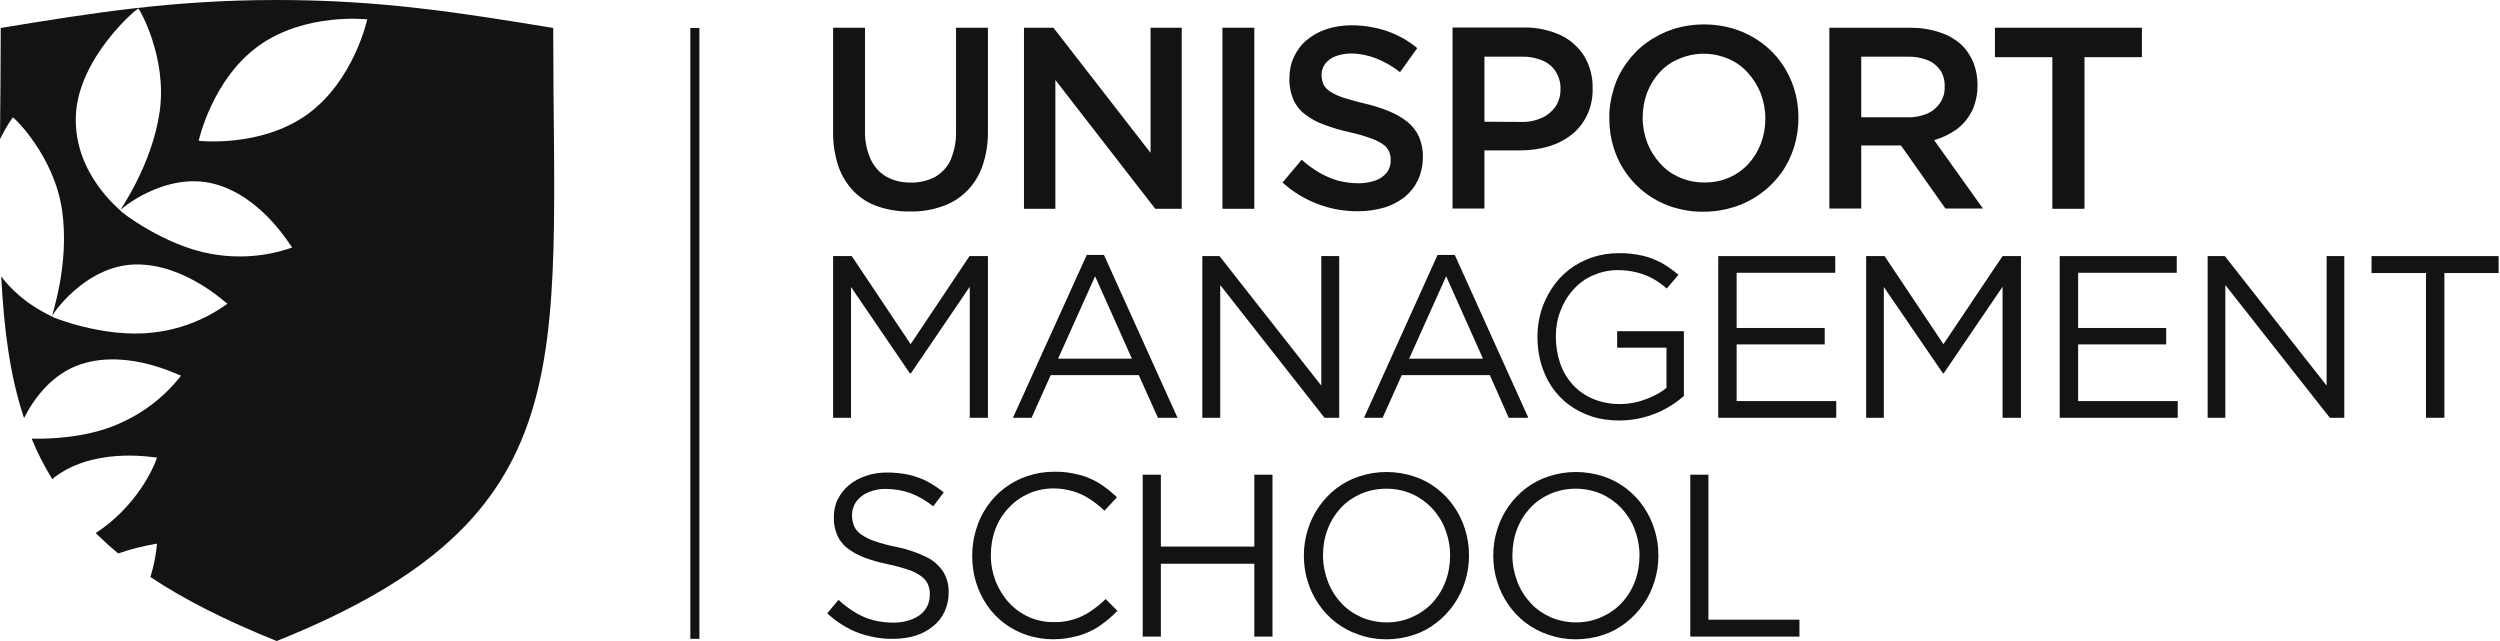
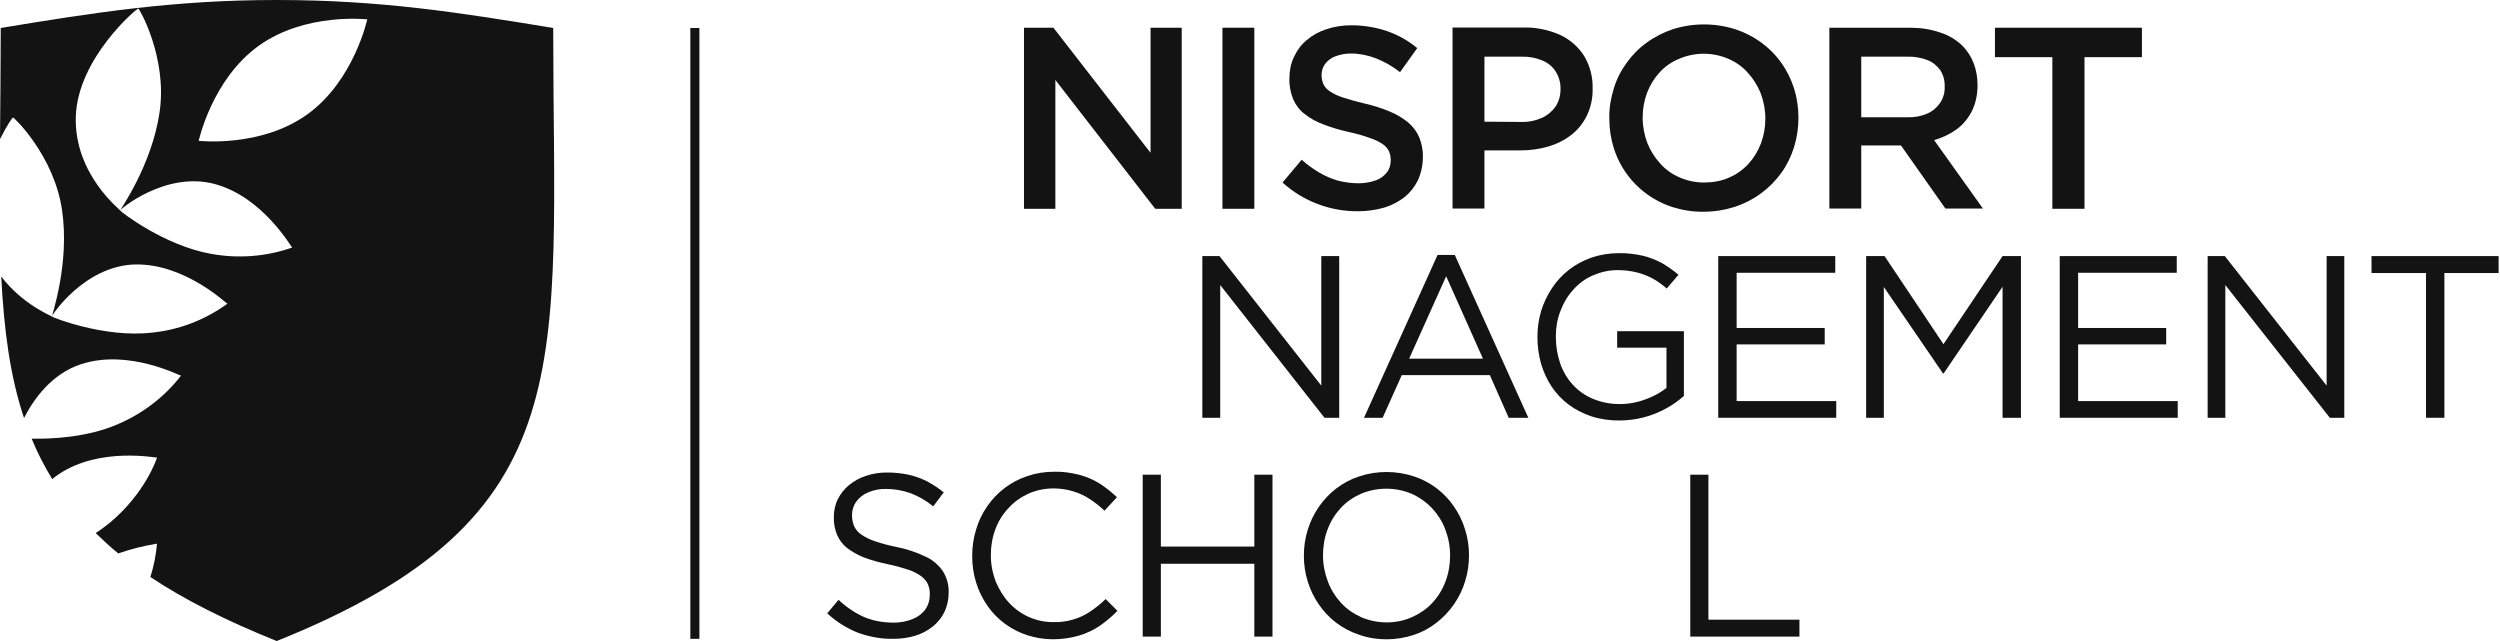
<svg xmlns="http://www.w3.org/2000/svg" width="156" height="40" viewBox="0 0 156 40" fill="none">
-   <path d="M51.986 26.069H53.104V17.909L56.778 23.298H56.839L60.513 17.894V26.069H61.646V15.98H60.498L56.824 21.476L53.15 15.98H51.986V26.069Z" fill="#141314" />
-   <path d="M63.207 26.071H64.37L65.564 23.407H71.06L72.254 26.071H73.479L68.886 15.906H67.815L63.207 26.071ZM66.024 22.382L68.335 17.238L70.631 22.382H66.024Z" fill="#141314" />
  <path d="M75.025 26.069H76.142V17.787L82.648 26.069H83.567V15.98H82.449V24.063L76.096 15.98H75.025V26.069Z" fill="#141314" />
  <path d="M85.113 26.071H86.276L87.47 23.407H92.966L94.145 26.071H95.369L90.777 15.906H89.705L85.113 26.071ZM87.93 22.382L90.241 17.238L92.537 22.382H87.93Z" fill="#141314" />
  <path d="M101.033 26.239C102.074 26.239 103.085 25.979 103.988 25.474C104.386 25.26 104.738 24.999 105.075 24.709V20.667H100.911V21.693H103.988V24.203C103.743 24.402 103.467 24.571 103.176 24.709C102.855 24.862 102.533 24.984 102.181 25.076C101.814 25.168 101.447 25.214 101.064 25.214C100.497 25.214 99.931 25.107 99.411 24.892C98.936 24.693 98.507 24.402 98.155 24.02C97.803 23.637 97.528 23.178 97.359 22.688C97.176 22.152 97.084 21.586 97.084 21.019V20.989C97.084 20.438 97.176 19.902 97.375 19.397C97.558 18.907 97.819 18.463 98.171 18.08C98.507 17.697 98.921 17.391 99.38 17.192C99.87 16.978 100.39 16.855 100.926 16.855C101.355 16.855 101.768 16.901 102.181 17.009C102.533 17.1 102.87 17.238 103.176 17.407C103.467 17.575 103.743 17.774 104.003 18.004L104.738 17.146C104.416 16.871 104.064 16.626 103.697 16.412C103.314 16.212 102.901 16.044 102.488 15.952C101.998 15.845 101.492 15.784 100.987 15.799C100.421 15.799 99.839 15.891 99.303 16.075C98.798 16.258 98.324 16.503 97.895 16.84C97.482 17.162 97.13 17.544 96.839 17.988C96.548 18.432 96.318 18.907 96.165 19.412C96.012 19.932 95.936 20.468 95.936 21.019V21.05C95.936 21.601 96.012 22.167 96.165 22.703C96.318 23.208 96.533 23.698 96.823 24.127C97.114 24.555 97.466 24.938 97.88 25.244C98.308 25.566 98.798 25.811 99.303 25.979C99.855 26.163 100.452 26.239 101.033 26.239Z" fill="#141314" />
  <path d="M107.218 26.069H114.581V25.027H108.366V21.491H113.861V20.466H108.366V17.021H114.52V15.98H107.218V26.069Z" fill="#141314" />
  <path d="M116.448 26.069H117.551V17.909L121.24 23.298H121.286L124.96 17.894V26.069H126.108V15.98H124.96L121.271 21.476L117.597 15.98H116.448V26.069Z" fill="#141314" />
  <path d="M128.527 26.069H135.89V25.027H129.675V21.491H135.17V20.466H129.675V17.021H135.829V15.98H128.527V26.069Z" fill="#141314" />
  <path d="M137.757 26.069H138.86V17.787L145.381 26.069H146.284V15.98H145.182V24.063L138.829 15.98H137.757V26.069Z" fill="#141314" />
  <path d="M151.382 26.069H152.53V17.037H155.913V15.98H147.983V17.037H151.382V26.069Z" fill="#141314" />
-   <path d="M56.793 13.196C57.482 13.211 58.155 13.104 58.798 12.875C59.38 12.676 59.901 12.354 60.329 11.926C60.773 11.482 61.11 10.931 61.309 10.349C61.554 9.629 61.661 8.895 61.646 8.129V1.73H59.656V8.236C59.671 8.833 59.548 9.43 59.319 9.982C59.12 10.425 58.768 10.793 58.354 11.038C57.88 11.283 57.359 11.405 56.839 11.39C56.303 11.405 55.783 11.283 55.308 11.023C54.879 10.777 54.543 10.395 54.328 9.936C54.083 9.385 53.961 8.772 53.976 8.16V1.73H51.986V8.236C51.971 8.971 52.093 9.706 52.323 10.395C52.522 10.976 52.859 11.512 53.287 11.956C53.716 12.385 54.236 12.706 54.803 12.89C55.446 13.104 56.119 13.211 56.793 13.196Z" fill="#141314" />
  <path d="M63.896 13.028H65.855V4.991L72.086 13.028H73.739V1.73H71.795V9.538L65.733 1.73H63.896V13.028Z" fill="#141314" />
  <path d="M78.27 1.73H76.28V13.028H78.27V1.73Z" fill="#141314" />
  <path d="M84.746 13.182C85.297 13.182 85.848 13.105 86.383 12.952C86.843 12.814 87.271 12.585 87.654 12.294C88.006 12.003 88.282 11.651 88.481 11.238C88.68 10.794 88.787 10.304 88.787 9.814V9.783C88.802 9.37 88.71 8.941 88.557 8.559C88.404 8.207 88.159 7.885 87.868 7.64C87.531 7.365 87.149 7.135 86.736 6.967C86.23 6.752 85.695 6.584 85.159 6.461C84.623 6.339 84.179 6.201 83.827 6.094C83.536 6.002 83.261 5.88 83 5.711C82.832 5.604 82.679 5.451 82.587 5.267C82.51 5.084 82.465 4.885 82.465 4.701V4.67C82.465 4.425 82.541 4.196 82.679 3.997C82.847 3.782 83.062 3.614 83.306 3.522C83.628 3.4 83.965 3.339 84.302 3.339C84.822 3.339 85.343 3.446 85.832 3.629C86.383 3.844 86.889 4.135 87.363 4.502L88.435 3.002C87.884 2.543 87.256 2.19 86.567 1.946C85.848 1.701 85.082 1.578 84.317 1.578C83.796 1.578 83.261 1.655 82.771 1.823C82.327 1.961 81.913 2.19 81.546 2.497C81.209 2.772 80.934 3.14 80.75 3.538C80.551 3.951 80.459 4.41 80.459 4.869V4.9C80.444 5.359 80.536 5.803 80.704 6.216C80.873 6.584 81.118 6.905 81.439 7.135C81.791 7.41 82.189 7.625 82.618 7.778C83.138 7.977 83.674 8.13 84.225 8.252C84.654 8.344 85.082 8.467 85.511 8.62C85.786 8.712 86.047 8.834 86.292 9.003C86.46 9.11 86.582 9.263 86.674 9.446C86.751 9.615 86.781 9.799 86.781 9.982V10.013C86.781 10.288 86.705 10.549 86.537 10.763C86.353 10.993 86.123 11.161 85.848 11.253C85.511 11.375 85.144 11.437 84.776 11.437C84.332 11.437 83.888 11.375 83.475 11.268C83.062 11.146 82.679 10.977 82.311 10.763C81.929 10.533 81.561 10.273 81.225 9.967L80.031 11.391C81.317 12.554 83 13.197 84.746 13.182Z" fill="#141314" />
  <path d="M90.639 13.013H92.629V9.385H94.864C95.461 9.385 96.043 9.309 96.625 9.14C97.145 8.987 97.635 8.742 98.064 8.405C98.477 8.084 98.798 7.671 99.028 7.196C99.273 6.676 99.395 6.109 99.38 5.528V5.497C99.395 4.793 99.212 4.104 98.859 3.507C98.507 2.94 97.987 2.481 97.375 2.19C96.655 1.869 95.874 1.7 95.094 1.716H90.639V13.013ZM92.629 7.594V3.537H94.941C95.385 3.522 95.813 3.599 96.227 3.767C96.563 3.905 96.87 4.134 97.069 4.456C97.283 4.793 97.39 5.175 97.375 5.573V5.604C97.375 5.971 97.267 6.339 97.069 6.645C96.854 6.951 96.563 7.196 96.227 7.349C95.813 7.533 95.369 7.625 94.925 7.609L92.629 7.594Z" fill="#141314" />
  <path d="M106.315 13.211C106.973 13.211 107.631 13.104 108.259 12.905C109.422 12.522 110.432 11.787 111.152 10.793C111.504 10.303 111.764 9.767 111.948 9.185C112.132 8.588 112.223 7.976 112.223 7.363V7.333C112.223 6.721 112.132 6.093 111.948 5.511C111.764 4.945 111.504 4.409 111.152 3.919C110.448 2.924 109.437 2.205 108.274 1.822C107.003 1.424 105.656 1.424 104.386 1.822C103.804 2.021 103.253 2.296 102.748 2.664C102.258 3.016 101.845 3.445 101.493 3.934C101.14 4.424 100.865 4.96 100.696 5.542C100.513 6.139 100.406 6.751 100.421 7.379V7.409C100.421 8.022 100.513 8.649 100.696 9.231C101.248 10.992 102.61 12.354 104.355 12.92C104.998 13.119 105.656 13.226 106.315 13.211ZM106.345 11.389C105.809 11.389 105.289 11.282 104.799 11.068C104.34 10.869 103.926 10.578 103.59 10.195C103.253 9.828 102.977 9.384 102.794 8.925C102.61 8.435 102.503 7.899 102.503 7.363V7.333C102.503 6.797 102.595 6.277 102.778 5.787C102.962 5.312 103.222 4.884 103.559 4.516C103.896 4.149 104.309 3.858 104.768 3.674C105.748 3.246 106.866 3.246 107.861 3.674C108.32 3.873 108.733 4.164 109.07 4.547C109.407 4.914 109.682 5.358 109.866 5.817C110.05 6.307 110.157 6.843 110.157 7.379V7.409C110.157 7.945 110.065 8.466 109.881 8.956C109.698 9.43 109.437 9.859 109.101 10.226C108.764 10.594 108.351 10.884 107.891 11.083C107.401 11.298 106.881 11.389 106.345 11.389Z" fill="#141314" />
  <path d="M114.152 13.012H116.142V9.078H118.622L121.393 13.012H123.735L120.689 8.742C121.194 8.604 121.669 8.374 122.097 8.068C122.495 7.777 122.817 7.379 123.046 6.935C123.291 6.43 123.398 5.879 123.398 5.328V5.297C123.398 4.838 123.322 4.379 123.153 3.935C123 3.537 122.755 3.169 122.465 2.863C122.067 2.481 121.607 2.205 121.087 2.037C120.475 1.822 119.847 1.73 119.204 1.73H114.152V13.012ZM116.142 7.318V3.537H119.02C119.449 3.522 119.878 3.598 120.276 3.751C120.597 3.874 120.873 4.103 121.072 4.379C121.271 4.685 121.362 5.037 121.347 5.404V5.435C121.362 5.787 121.255 6.139 121.056 6.43C120.857 6.721 120.582 6.951 120.26 7.088C119.862 7.257 119.449 7.333 119.02 7.318H116.142Z" fill="#141314" />
  <path d="M128.067 13.028H130.073V3.567H133.655V1.73H124.485V3.567H128.067V13.028Z" fill="#141314" />
  <path d="M55.752 39.863C56.211 39.863 56.686 39.802 57.13 39.664C57.528 39.542 57.895 39.343 58.217 39.083C58.523 38.838 58.768 38.531 58.936 38.179C59.105 37.812 59.196 37.414 59.196 37.001V36.97C59.212 36.511 59.089 36.051 58.844 35.654C58.569 35.255 58.201 34.934 57.757 34.735C57.176 34.459 56.548 34.245 55.905 34.123C55.446 34.031 54.987 33.908 54.543 33.755C54.236 33.648 53.961 33.51 53.701 33.327C53.517 33.189 53.379 33.02 53.287 32.806C53.211 32.607 53.165 32.378 53.165 32.163V32.133C53.165 31.842 53.257 31.551 53.425 31.306C53.624 31.046 53.869 30.847 54.175 30.724C54.527 30.571 54.925 30.495 55.308 30.51C55.813 30.51 56.318 30.602 56.808 30.77C57.329 30.969 57.803 31.245 58.232 31.597L58.89 30.724C58.569 30.464 58.217 30.235 57.849 30.035C57.482 29.852 57.099 29.714 56.701 29.622C56.257 29.53 55.813 29.484 55.354 29.484C54.91 29.484 54.451 29.546 54.022 29.699C53.639 29.821 53.287 30.02 52.966 30.28C52.675 30.525 52.446 30.816 52.277 31.153C52.109 31.49 52.032 31.872 52.032 32.255V32.286C52.017 32.653 52.093 33.02 52.231 33.373C52.369 33.694 52.583 33.97 52.843 34.184C53.165 34.429 53.517 34.628 53.9 34.781C54.39 34.965 54.895 35.102 55.415 35.21C55.859 35.301 56.288 35.424 56.716 35.562C57.007 35.654 57.267 35.807 57.512 35.975C57.681 36.113 57.834 36.281 57.91 36.48C57.987 36.679 58.033 36.894 58.018 37.108V37.138C58.018 37.46 57.926 37.766 57.742 38.026C57.543 38.302 57.267 38.501 56.961 38.623C56.594 38.776 56.181 38.853 55.783 38.853C55.354 38.853 54.91 38.807 54.497 38.7C54.099 38.593 53.731 38.44 53.379 38.225C52.997 37.996 52.645 37.735 52.323 37.429L51.619 38.271C52.185 38.792 52.828 39.205 53.532 39.48C54.252 39.741 55.002 39.879 55.752 39.863Z" fill="#141314" />
  <path d="M65.702 39.891C66.253 39.891 66.804 39.814 67.325 39.661C67.784 39.523 68.228 39.325 68.626 39.049C69.024 38.773 69.391 38.467 69.728 38.115L68.993 37.38C68.703 37.671 68.366 37.931 68.029 38.161C67.708 38.375 67.356 38.544 66.988 38.651C66.59 38.773 66.162 38.835 65.748 38.819C64.692 38.835 63.682 38.391 62.962 37.61C62.61 37.227 62.334 36.768 62.136 36.294C61.937 35.773 61.829 35.222 61.829 34.656V34.625C61.829 34.074 61.921 33.523 62.12 33.002C62.304 32.512 62.579 32.069 62.947 31.686C63.299 31.303 63.712 31.012 64.187 30.798C64.677 30.584 65.212 30.477 65.733 30.477C66.146 30.477 66.575 30.538 66.973 30.66C67.34 30.767 67.692 30.936 68.014 31.15C68.335 31.364 68.641 31.594 68.917 31.869L69.698 31.028C69.376 30.721 69.009 30.43 68.641 30.186C68.243 29.941 67.83 29.757 67.371 29.634C66.85 29.497 66.299 29.42 65.763 29.436C65.197 29.436 64.631 29.527 64.095 29.711C63.085 30.048 62.212 30.706 61.6 31.594C61.294 32.038 61.064 32.512 60.911 33.033C60.742 33.569 60.666 34.12 60.666 34.671V34.702C60.666 35.268 60.742 35.819 60.911 36.355C61.064 36.86 61.309 37.35 61.6 37.778C62.197 38.651 63.069 39.294 64.08 39.631C64.6 39.799 65.151 39.891 65.702 39.891Z" fill="#141314" />
  <path d="M71.305 39.724H72.438V35.178H78.27V39.724H79.403V29.621H78.27V34.106H72.438V29.621H71.305V39.724Z" fill="#141314" />
  <path d="M86.506 39.893C87.088 39.893 87.669 39.801 88.22 39.618C88.741 39.449 89.216 39.189 89.644 38.852C90.057 38.531 90.425 38.148 90.731 37.704C91.037 37.26 91.267 36.786 91.42 36.281C91.588 35.76 91.665 35.209 91.665 34.673V34.643C91.665 34.092 91.588 33.556 91.42 33.035C91.267 32.53 91.037 32.056 90.731 31.612C90.44 31.183 90.073 30.8 89.659 30.479C89.231 30.157 88.756 29.897 88.236 29.729C87.685 29.545 87.103 29.453 86.521 29.453C85.939 29.453 85.358 29.545 84.807 29.729C84.286 29.897 83.812 30.157 83.383 30.479C82.97 30.8 82.602 31.183 82.296 31.627C81.99 32.071 81.76 32.545 81.607 33.05C81.439 33.571 81.362 34.122 81.362 34.658V34.688C81.362 35.24 81.439 35.775 81.607 36.296C81.76 36.801 81.99 37.276 82.296 37.719C82.587 38.148 82.954 38.531 83.368 38.852C83.796 39.174 84.271 39.434 84.791 39.602C85.343 39.801 85.924 39.893 86.506 39.893ZM86.537 38.837C85.986 38.837 85.45 38.73 84.945 38.516C84.47 38.301 84.041 38.01 83.689 37.628C83.337 37.245 83.046 36.786 82.863 36.296C82.664 35.775 82.556 35.224 82.556 34.673V34.643C82.556 34.092 82.648 33.54 82.847 33.02C83.031 32.53 83.307 32.086 83.659 31.703C84.011 31.321 84.439 31.03 84.914 30.816C85.924 30.387 87.088 30.387 88.098 30.816C88.573 31.03 89.001 31.336 89.353 31.703C89.705 32.086 89.996 32.53 90.18 33.02C90.379 33.54 90.486 34.092 90.486 34.643V34.673C90.486 35.224 90.394 35.775 90.195 36.296C90.011 36.786 89.736 37.23 89.384 37.612C89.032 37.995 88.603 38.286 88.129 38.5C87.623 38.73 87.088 38.837 86.537 38.837Z" fill="#141314" />
-   <path d="M98.324 39.893C98.906 39.893 99.487 39.801 100.038 39.618C100.559 39.449 101.033 39.189 101.462 38.852C101.875 38.531 102.243 38.148 102.549 37.704C102.855 37.276 103.085 36.786 103.238 36.281C103.406 35.76 103.483 35.209 103.483 34.673V34.643C103.483 34.092 103.406 33.556 103.238 33.035C103.085 32.53 102.855 32.056 102.549 31.612C102.258 31.183 101.891 30.8 101.477 30.479C101.049 30.157 100.574 29.897 100.054 29.729C99.502 29.545 98.921 29.453 98.339 29.453C97.757 29.453 97.176 29.545 96.625 29.729C96.104 29.897 95.629 30.157 95.201 30.479C94.788 30.8 94.42 31.183 94.114 31.627C93.808 32.071 93.578 32.545 93.425 33.05C93.257 33.571 93.18 34.122 93.18 34.658V34.688C93.18 35.24 93.257 35.775 93.425 36.296C93.578 36.801 93.808 37.276 94.114 37.719C94.405 38.148 94.772 38.531 95.186 38.852C95.614 39.174 96.089 39.434 96.609 39.602C97.176 39.801 97.742 39.893 98.324 39.893ZM98.354 38.837C97.803 38.837 97.267 38.73 96.762 38.516C96.288 38.301 95.859 38.01 95.507 37.628C95.155 37.245 94.864 36.786 94.68 36.296C94.481 35.775 94.374 35.224 94.374 34.673V34.643C94.374 34.092 94.466 33.54 94.665 33.02C94.849 32.53 95.124 32.086 95.476 31.703C95.829 31.321 96.257 31.03 96.732 30.816C97.742 30.387 98.906 30.387 99.916 30.816C100.39 31.03 100.819 31.336 101.171 31.703C101.523 32.086 101.814 32.53 101.998 33.02C102.197 33.54 102.304 34.092 102.304 34.643V34.673C102.304 35.224 102.212 35.775 102.013 36.296C101.829 36.786 101.554 37.23 101.202 37.612C100.85 37.995 100.421 38.286 99.946 38.5C99.441 38.73 98.906 38.837 98.354 38.837Z" fill="#141314" />
  <path d="M105.473 39.724H112.285V38.668H106.605V29.621H105.473V39.724Z" fill="#141314" />
  <path d="M43.643 1.746H43.077V39.863H43.643V1.746Z" fill="#141314" />
  <path d="M34.52 1.745C28.657 0.781 23.727 0 17.283 0C10.838 0 5.909 0.781 0.046 1.745C0.046 4.21 0.015 6.521 0 8.68C0.429 7.822 0.796 7.302 0.811 7.333C0.857 7.302 3.383 9.721 3.873 13.119C4.363 16.471 3.215 19.701 3.245 19.747C3.169 19.747 5.251 16.579 8.435 16.502C11.573 16.441 14.175 18.997 14.191 18.951C12.797 19.962 11.175 20.589 9.46 20.758C6.506 21.095 3.23 19.793 3.23 19.747C3.261 19.732 1.408 19.013 0.077 17.252C0.245 20.574 0.628 23.483 1.5 26.085C2.082 24.937 3.215 23.314 5.082 22.717C8.083 21.753 11.297 23.498 11.297 23.437C10.256 24.784 8.863 25.84 7.287 26.498C5.419 27.294 3.199 27.401 1.975 27.371C2.327 28.243 2.771 29.101 3.261 29.897C3.383 29.79 3.506 29.698 3.643 29.606C6.246 27.845 9.812 28.596 9.797 28.55C9.797 28.58 9.078 30.785 6.812 32.652C6.537 32.866 6.261 33.081 5.97 33.264C6.414 33.693 6.873 34.122 7.378 34.535C8.159 34.26 8.971 34.06 9.797 33.923C9.736 34.627 9.598 35.331 9.384 36.005C11.496 37.413 14.099 38.729 17.267 40C36.556 32.254 34.52 22.794 34.52 1.745ZM13.196 15.844C10.256 15.339 7.486 13.18 7.501 13.134C7.547 13.119 4.623 10.899 4.73 7.287C4.837 3.613 8.618 0.444 8.634 0.536C8.68 0.52 10.44 3.551 9.966 6.95C9.491 10.302 7.486 13.088 7.501 13.134C7.424 13.119 10.302 10.654 13.395 11.481C16.426 12.292 18.201 15.476 18.232 15.446C16.625 16.012 14.879 16.15 13.196 15.844ZM19.181 7.134C16.273 9.231 12.399 8.787 12.399 8.787C12.399 8.787 13.226 4.96 16.135 2.863C19.043 0.765 22.916 1.209 22.916 1.209C22.916 1.209 22.09 5.036 19.181 7.134Z" fill="#141314" />
</svg>